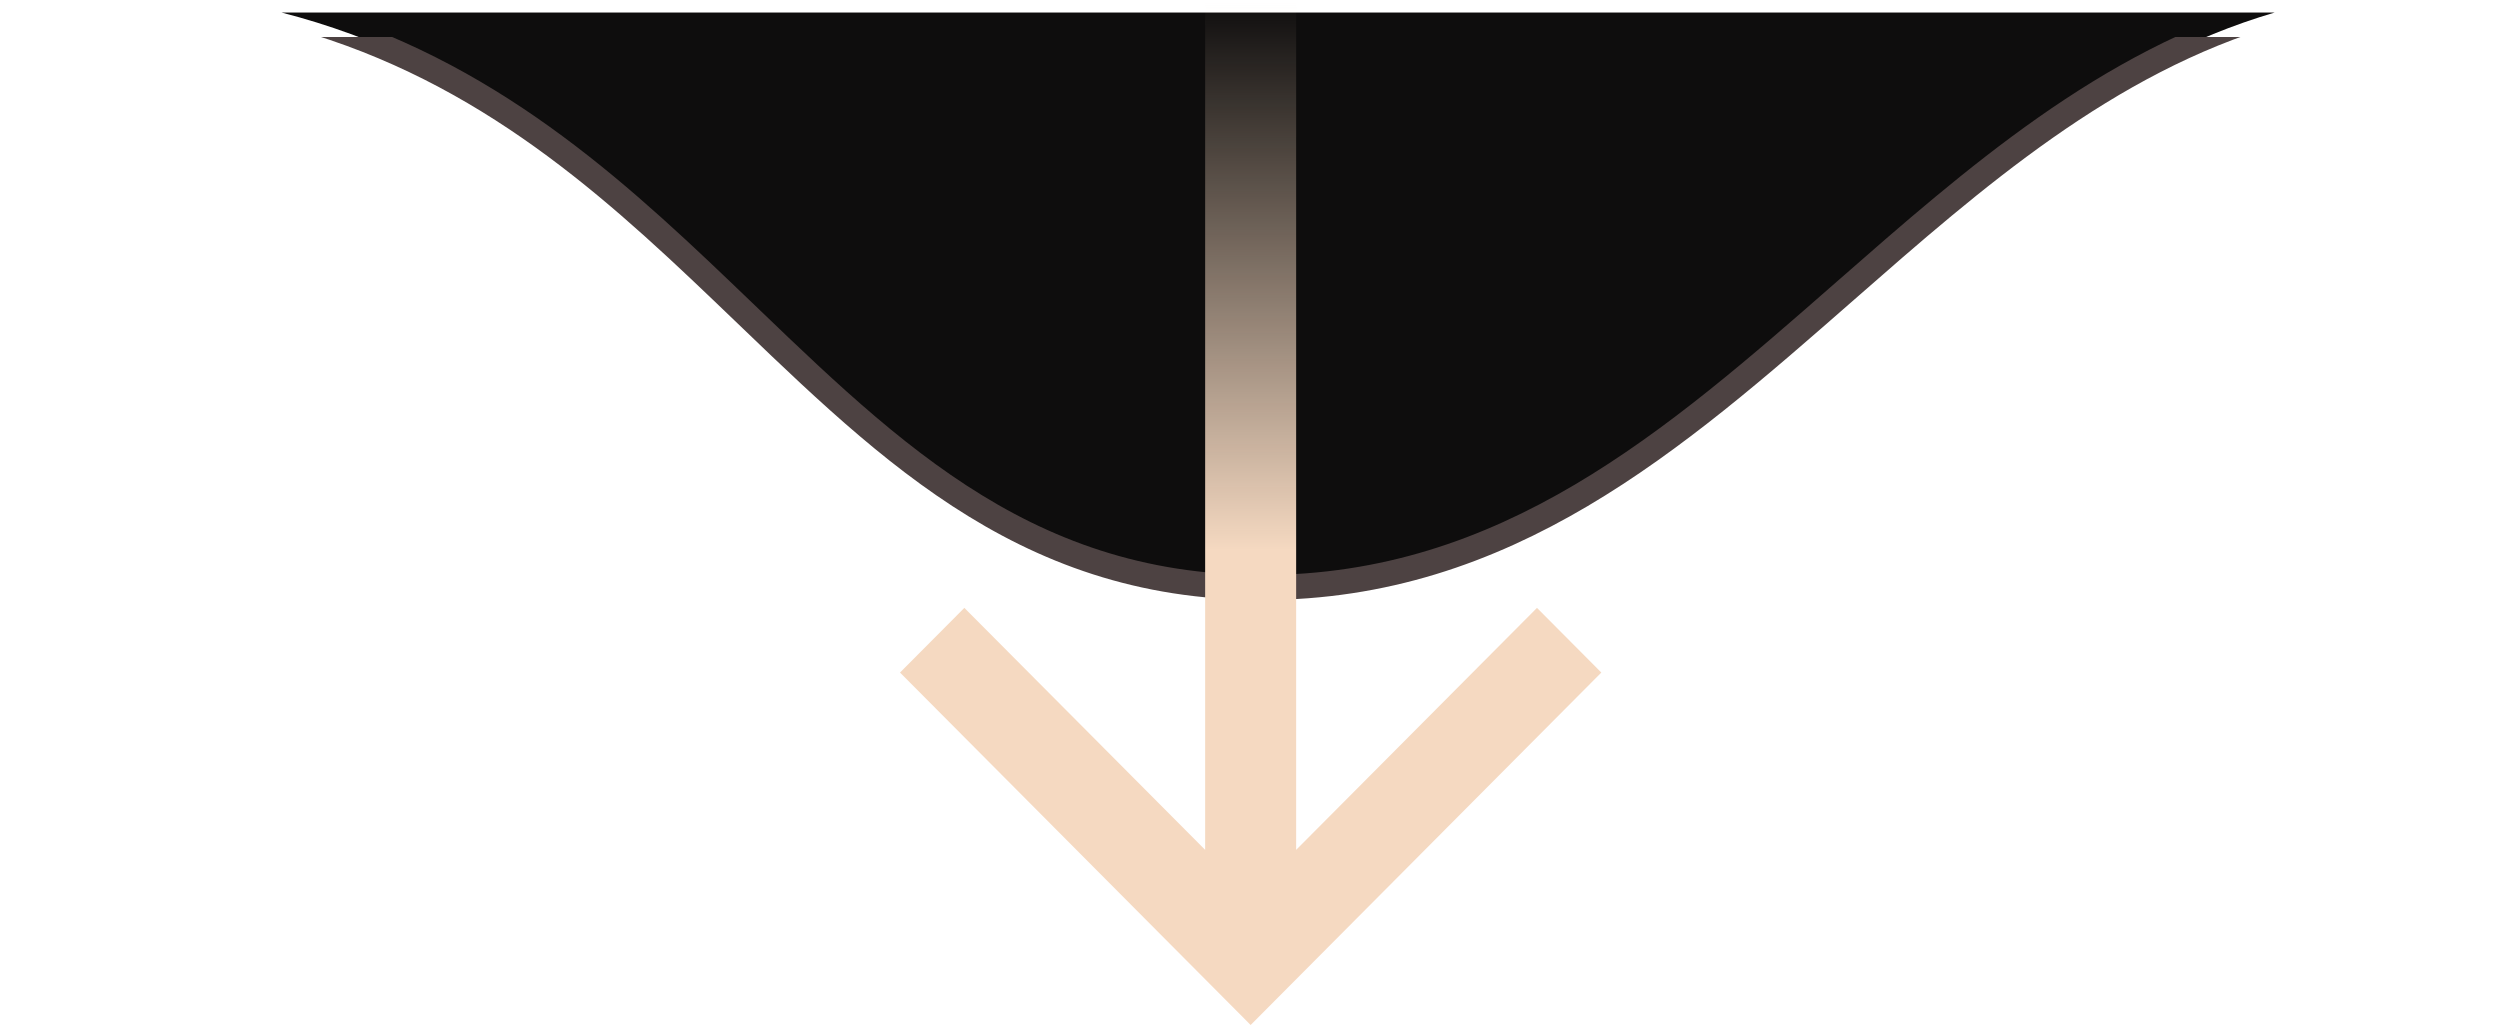
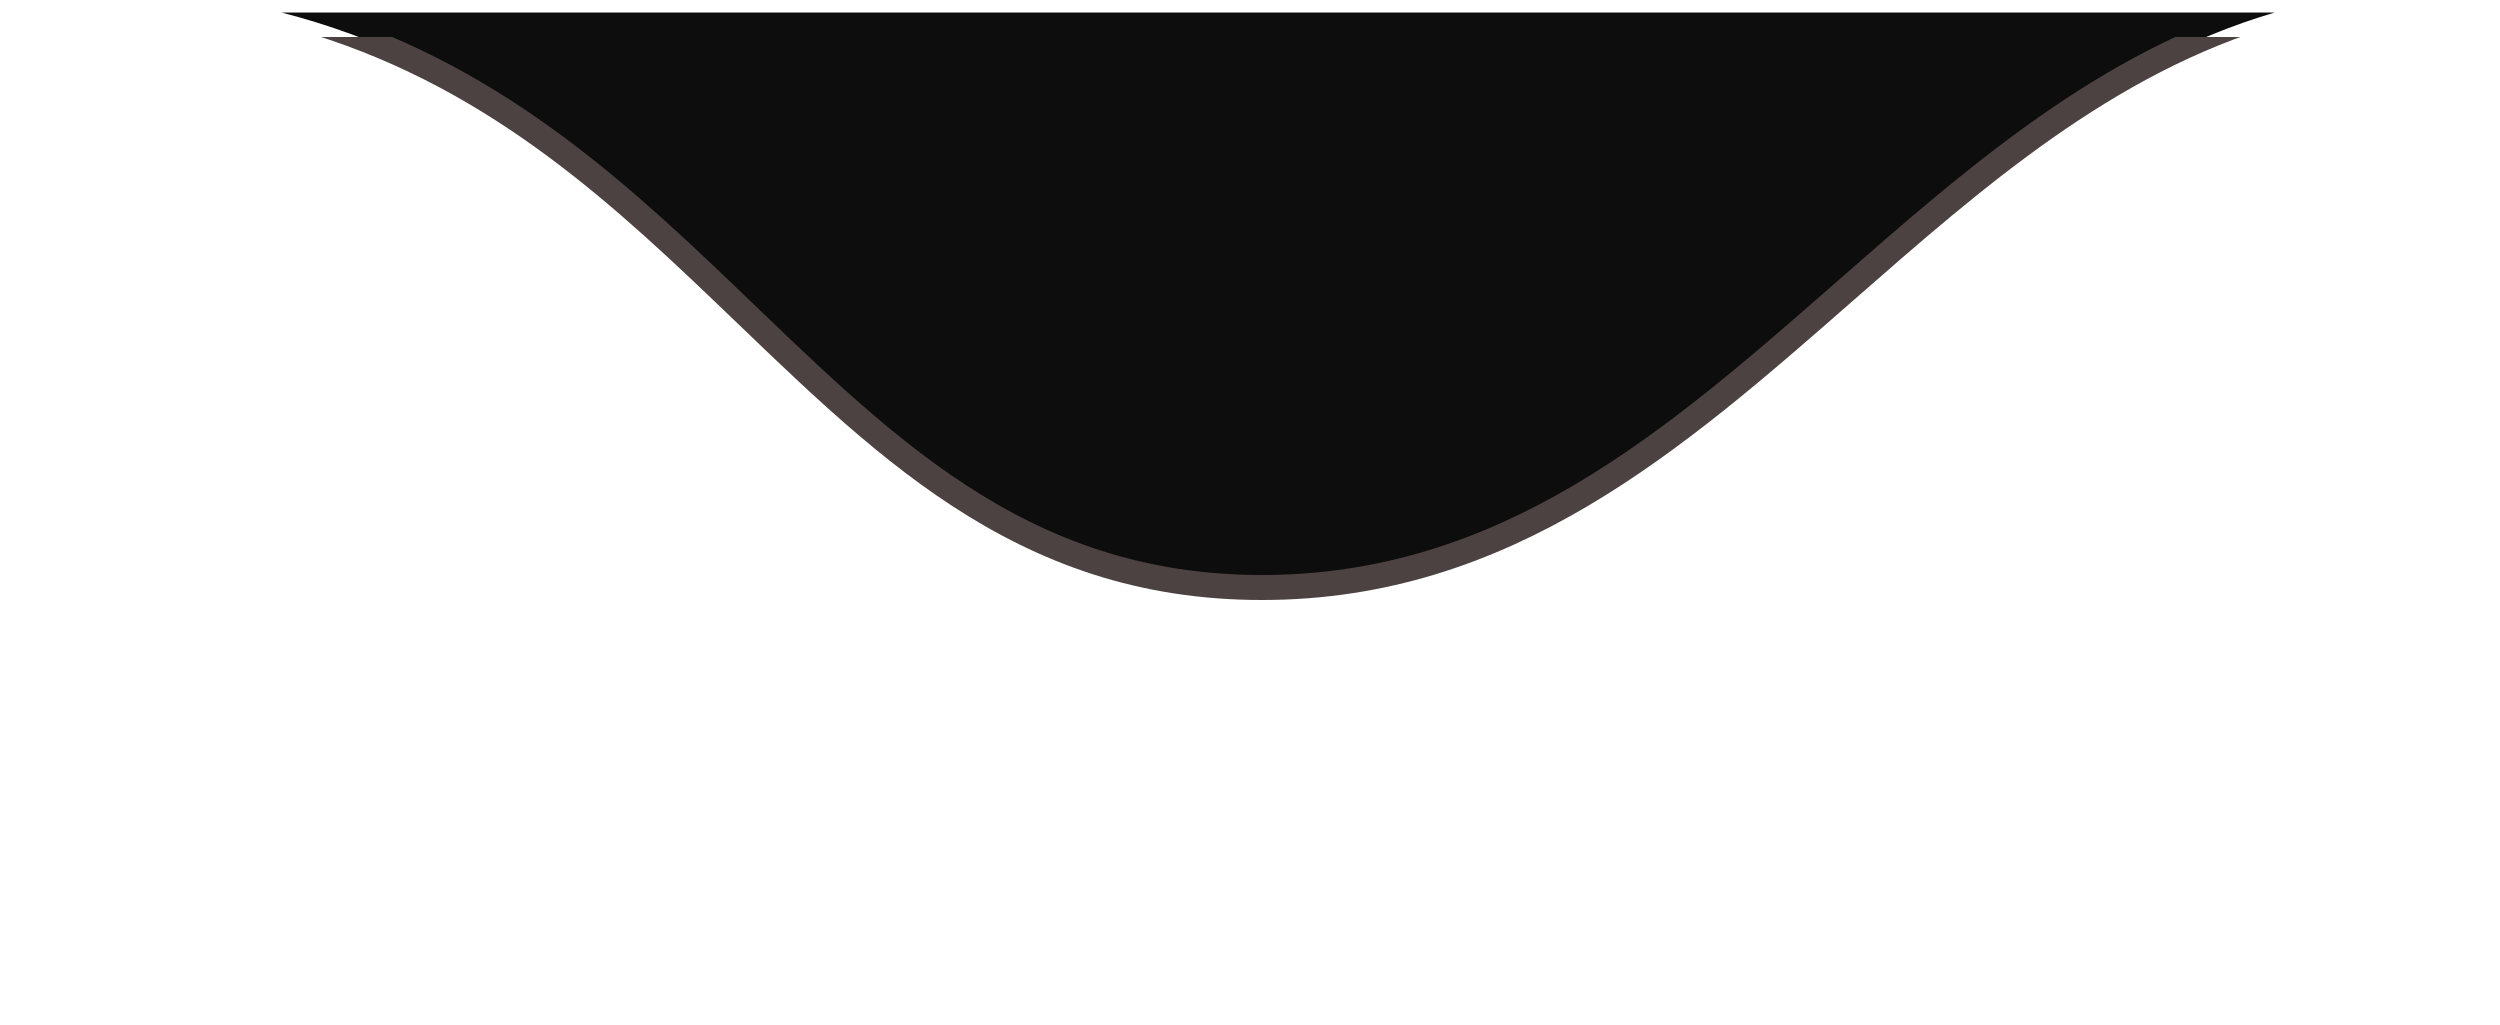
<svg xmlns="http://www.w3.org/2000/svg" width="100" height="41" viewBox="0 0 100 41" fill="none">
  <path d="M90.991 0.5C84.262 2.479 78.99 7.097 73.822 11.624C66.95 17.644 60.261 23.5 50.477 23.5C40.711 23.5 35.18 17.67 28.872 11.639C24.111 7.087 18.947 2.476 11.257 0.5L90.991 0.5Z" fill="#0E0D0D" stroke="url(#paint0_linear_225_2)" />
-   <path d="M51.846 0L51.846 33.994L61.479 24.315L64.053 26.902L50.026 41L36 26.902L38.574 24.315L48.206 33.994L48.206 0H51.846Z" fill="url(#paint1_linear_225_2)" />
  <defs>
    <linearGradient id="paint0_linear_225_2" x1="50" y1="25" x2="50" y2="-3.81432e-07" gradientUnits="userSpaceOnUse">
      <stop stop-color="#4D4242" />
      <stop offset="0.94" stop-color="#4D4242" />
      <stop offset="0.94" stop-color="#4D4242" stop-opacity="0" />
      <stop offset="1" stop-color="#4D4242" stop-opacity="0" />
    </linearGradient>
    <linearGradient id="paint1_linear_225_2" x1="50.026" y1="0" x2="50.026" y2="41" gradientUnits="userSpaceOnUse">
      <stop stop-color="#F5D9C1" stop-opacity="0" />
      <stop offset="0.537" stop-color="#F5D9C1" />
    </linearGradient>
  </defs>
</svg>